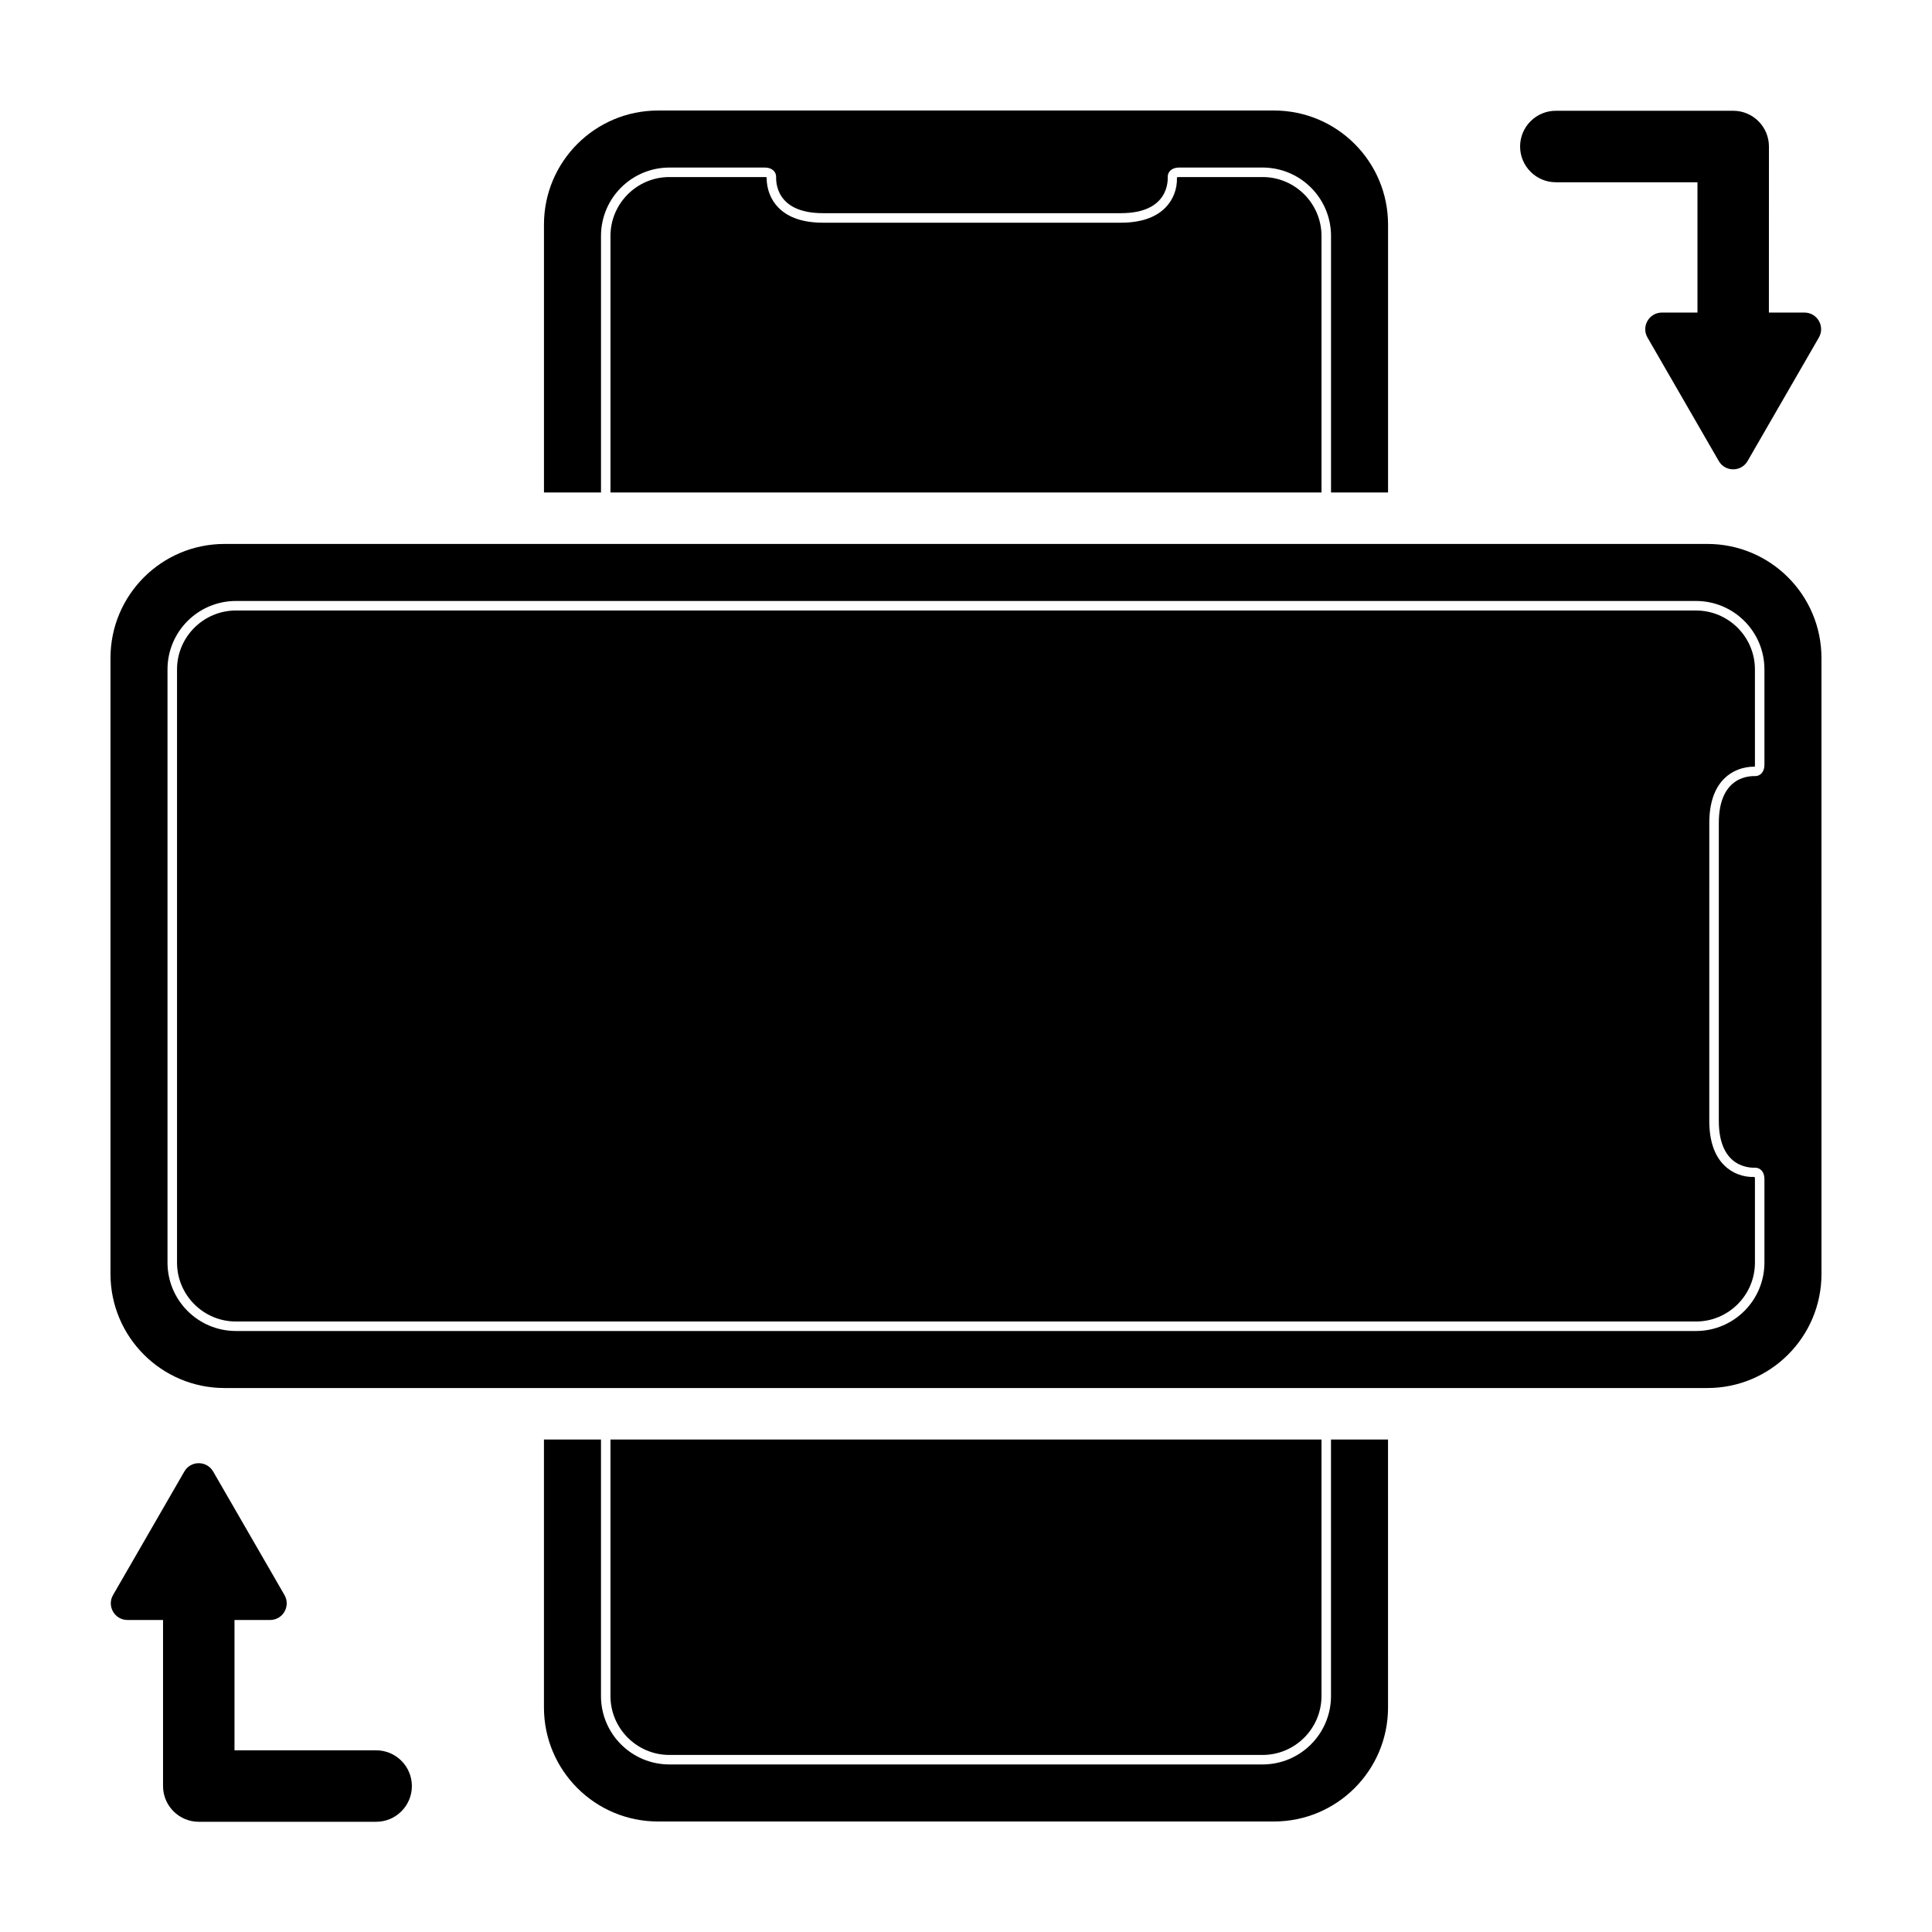
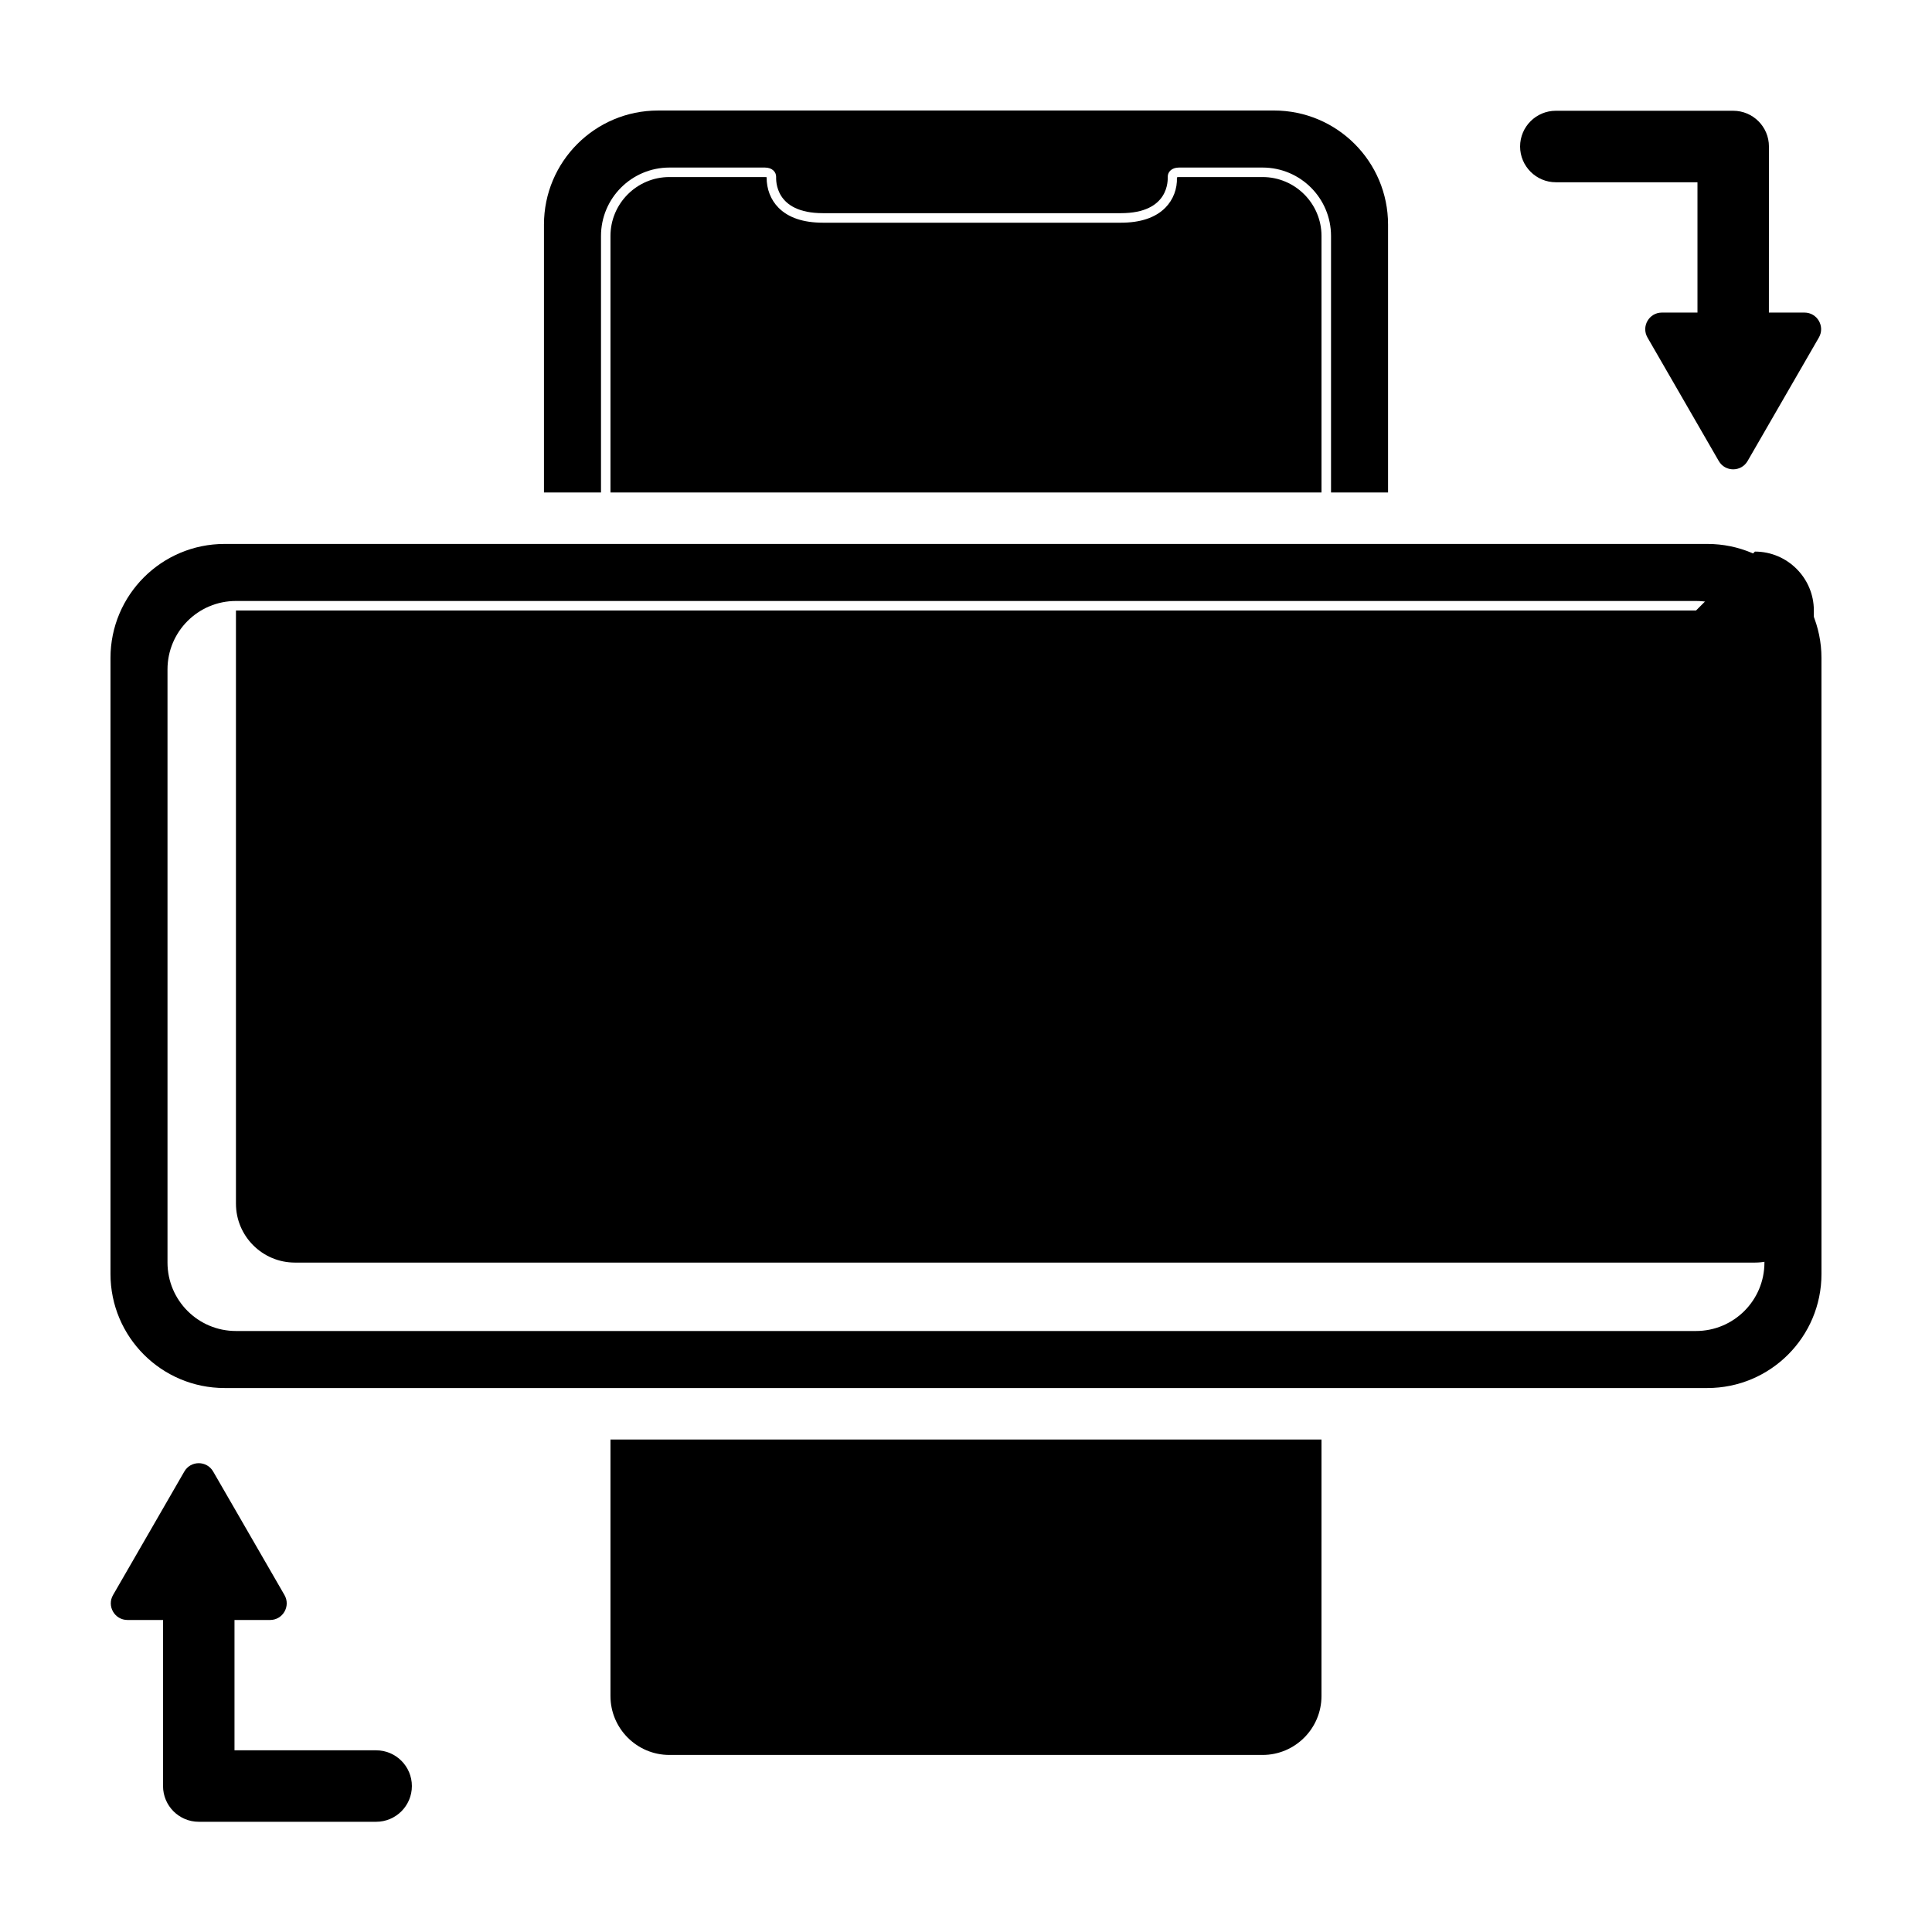
<svg xmlns="http://www.w3.org/2000/svg" fill="#000000" width="800px" height="800px" version="1.1" viewBox="144 144 512 512">
  <g>
    <path d="m556.32 192.3h37.527v34.535h-9.426c-3.394 0-5.516 3.672-3.82 6.613l18.891 32.727c1.699 2.938 5.941 2.938 7.637 0l18.891-32.727c1.699-2.938-0.422-6.613-3.82-6.613h-9.426l0.012-44.008c0-5.231-4.242-9.473-9.473-9.473h-47c-5.231 0-9.473 4.242-9.473 9.473 0.012 5.231 4.254 9.473 9.48 9.473z" />
    <path d="m243.67 607.85h-37.527v-34.535h9.426c3.394 0 5.516-3.672 3.82-6.613l-9.445-16.363-9.457-16.375c-1.699-2.938-5.941-2.938-7.637 0l-9.445 16.371-9.445 16.363c-1.699 2.938 0.422 6.613 3.82 6.613h9.426v44.008c0 5.231 4.242 9.473 9.473 9.473h47c5.231 0 9.473-4.238 9.473-9.473-0.004-5.234-4.25-9.469-9.48-9.469z" />
    <path d="m321.4 609.08h157.19c8.609 0 15.617-7.008 15.617-15.617l0.004-67.973h-188.43v67.973c0 8.609 7.008 15.617 15.617 15.617z" />
    <path d="m478.59 190.92h-22.152c-0.398 0-0.539 0.102-0.539 0.102 0.121 3.023-0.992 5.918-3.062 8.016-2.606 2.641-6.574 3.981-11.793 3.981h-78.949c-5.223 0-9.191-1.34-11.793-3.981-2.051-2.074-3.164-4.941-3.141-8.082h-0.02c-0.066 0-0.207-0.035-0.438-0.035h-25.305c-8.609 0-15.617 7.008-15.617 15.617v67.973h188.43v-67.973c0-8.609-7.008-15.617-15.617-15.617z" />
-     <path d="m496.73 593.46c0 10.016-8.121 18.137-18.137 18.137h-157.19c-10.016 0-18.137-8.121-18.137-18.137v-67.973h-15.113v70.996c0 16.695 13.531 30.23 30.23 30.23h163.23c16.695 0 30.23-13.531 30.23-30.23l-0.004-70.996h-15.113z" />
    <path d="m303.27 206.54c0-10.016 8.121-18.137 18.137-18.137h25.297c1.984 0 2.977 1.211 2.977 2.418 0 0.805-0.5 9.672 12.414 9.672h78.953c12.914 0 12.414-8.867 12.414-9.672 0-1.211 0.992-2.418 2.977-2.418h22.16c10.016 0 18.137 8.121 18.137 18.137v67.973h15.113v-70.996c0-16.695-13.531-30.23-30.23-30.23l-163.23 0.004c-16.695 0-30.23 13.531-30.23 30.23v70.996h15.113z" />
-     <path d="m593.46 305.79h-386.93c-8.609 0-15.617 7.008-15.617 15.617v157.19c0 8.609 7.008 15.617 15.617 15.617h386.93c8.609 0 15.617-7.008 15.617-15.617v-22.152c0-0.398-0.098-0.535-0.102-0.539-3.023 0.121-5.918-0.992-8.016-3.059-2.641-2.606-3.981-6.574-3.981-11.793l0.004-78.953c0-5.223 1.34-9.191 3.981-11.793 2.074-2.051 4.949-3.164 8.082-3.141v-0.02c0-0.066 0.031-0.211 0.031-0.438l-0.004-25.301c0.004-8.609-7.004-15.617-15.613-15.617z" />
+     <path d="m593.46 305.79h-386.93v157.19c0 8.609 7.008 15.617 15.617 15.617h386.93c8.609 0 15.617-7.008 15.617-15.617v-22.152c0-0.398-0.098-0.535-0.102-0.539-3.023 0.121-5.918-0.992-8.016-3.059-2.641-2.606-3.981-6.574-3.981-11.793l0.004-78.953c0-5.223 1.34-9.191 3.981-11.793 2.074-2.051 4.949-3.164 8.082-3.141v-0.02c0-0.066 0.031-0.211 0.031-0.438l-0.004-25.301c0.004-8.609-7.004-15.617-15.613-15.617z" />
    <path d="m596.48 288.15h-392.97c-16.695 0-30.23 13.531-30.23 30.23v163.23c0 16.695 13.531 30.23 30.23 30.23h392.97c16.695 0 30.23-13.531 30.23-30.23l-0.004-163.23c0-16.699-13.531-30.23-30.227-30.23zm15.113 58.547c0 1.984-1.211 2.977-2.418 2.977-0.805 0-9.672-0.492-9.672 12.414v78.953c0 12.906 8.867 12.414 9.672 12.414 1.211 0 2.418 0.992 2.418 2.977v22.16c0 10.016-8.121 18.137-18.137 18.137h-386.93c-10.016 0-18.137-8.121-18.137-18.137v-157.19c0-10.016 8.121-18.137 18.137-18.137h386.93c10.016 0 18.137 8.121 18.137 18.137z" />
  </g>
</svg>